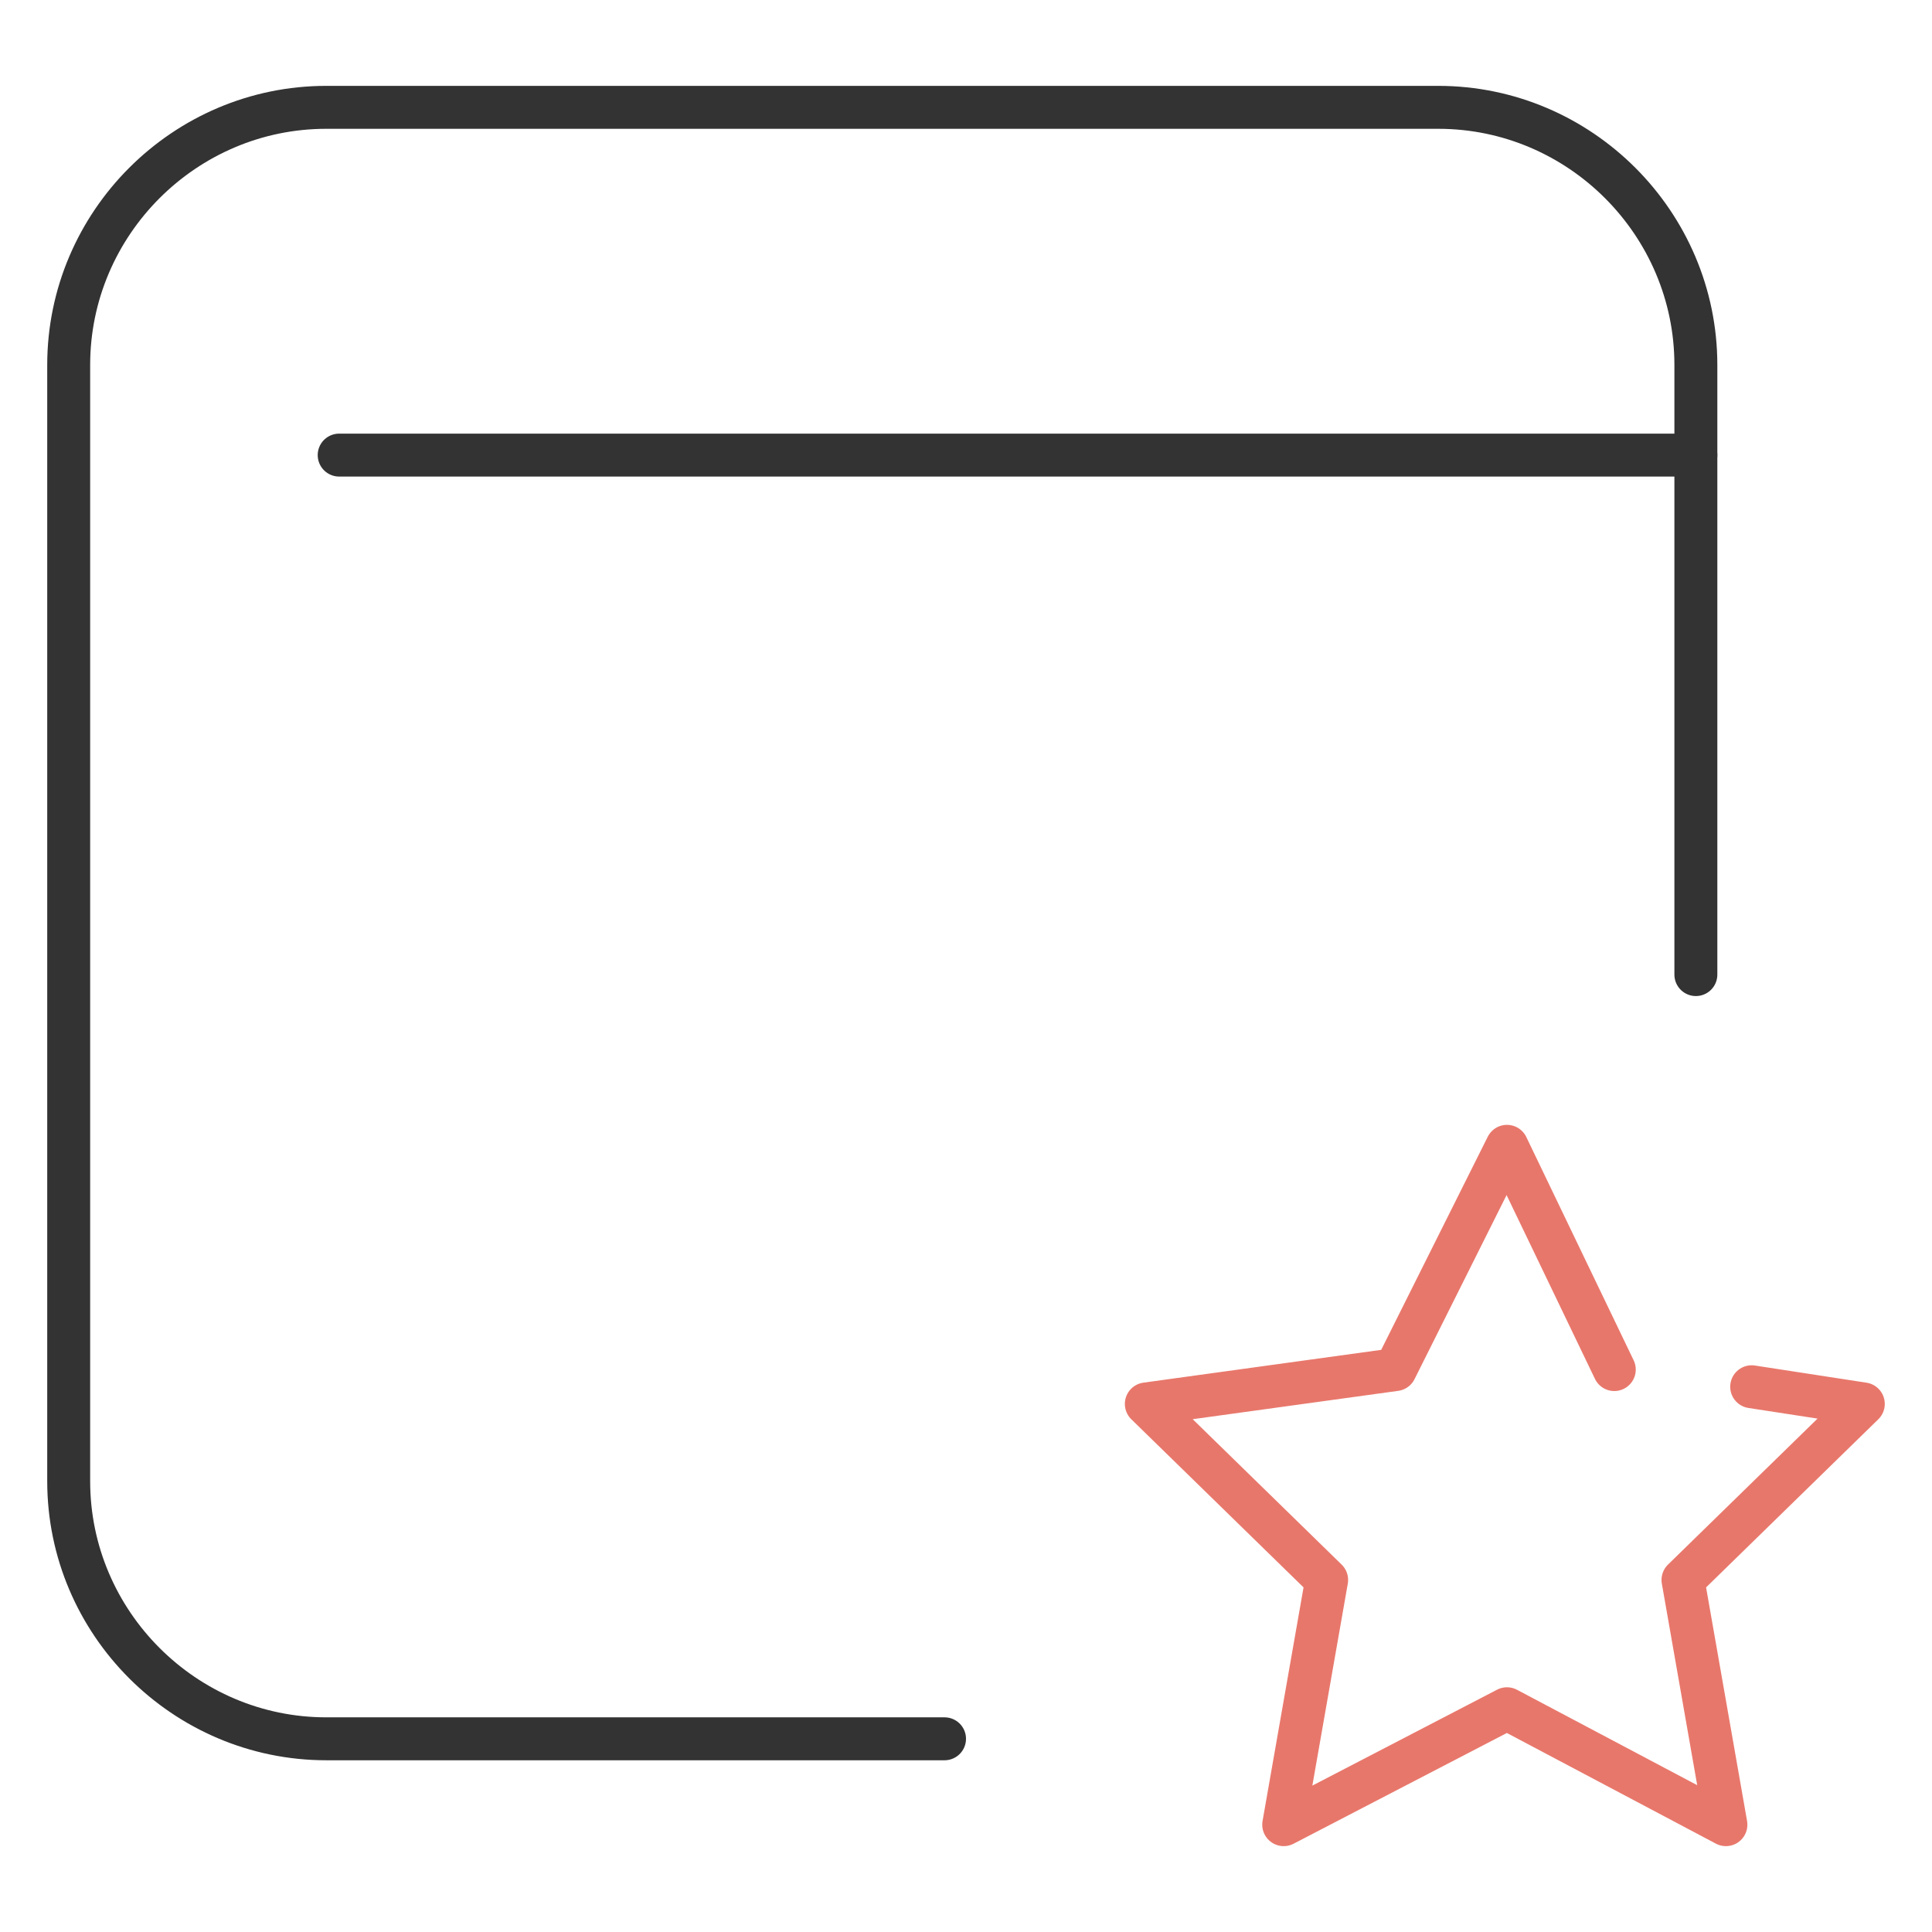
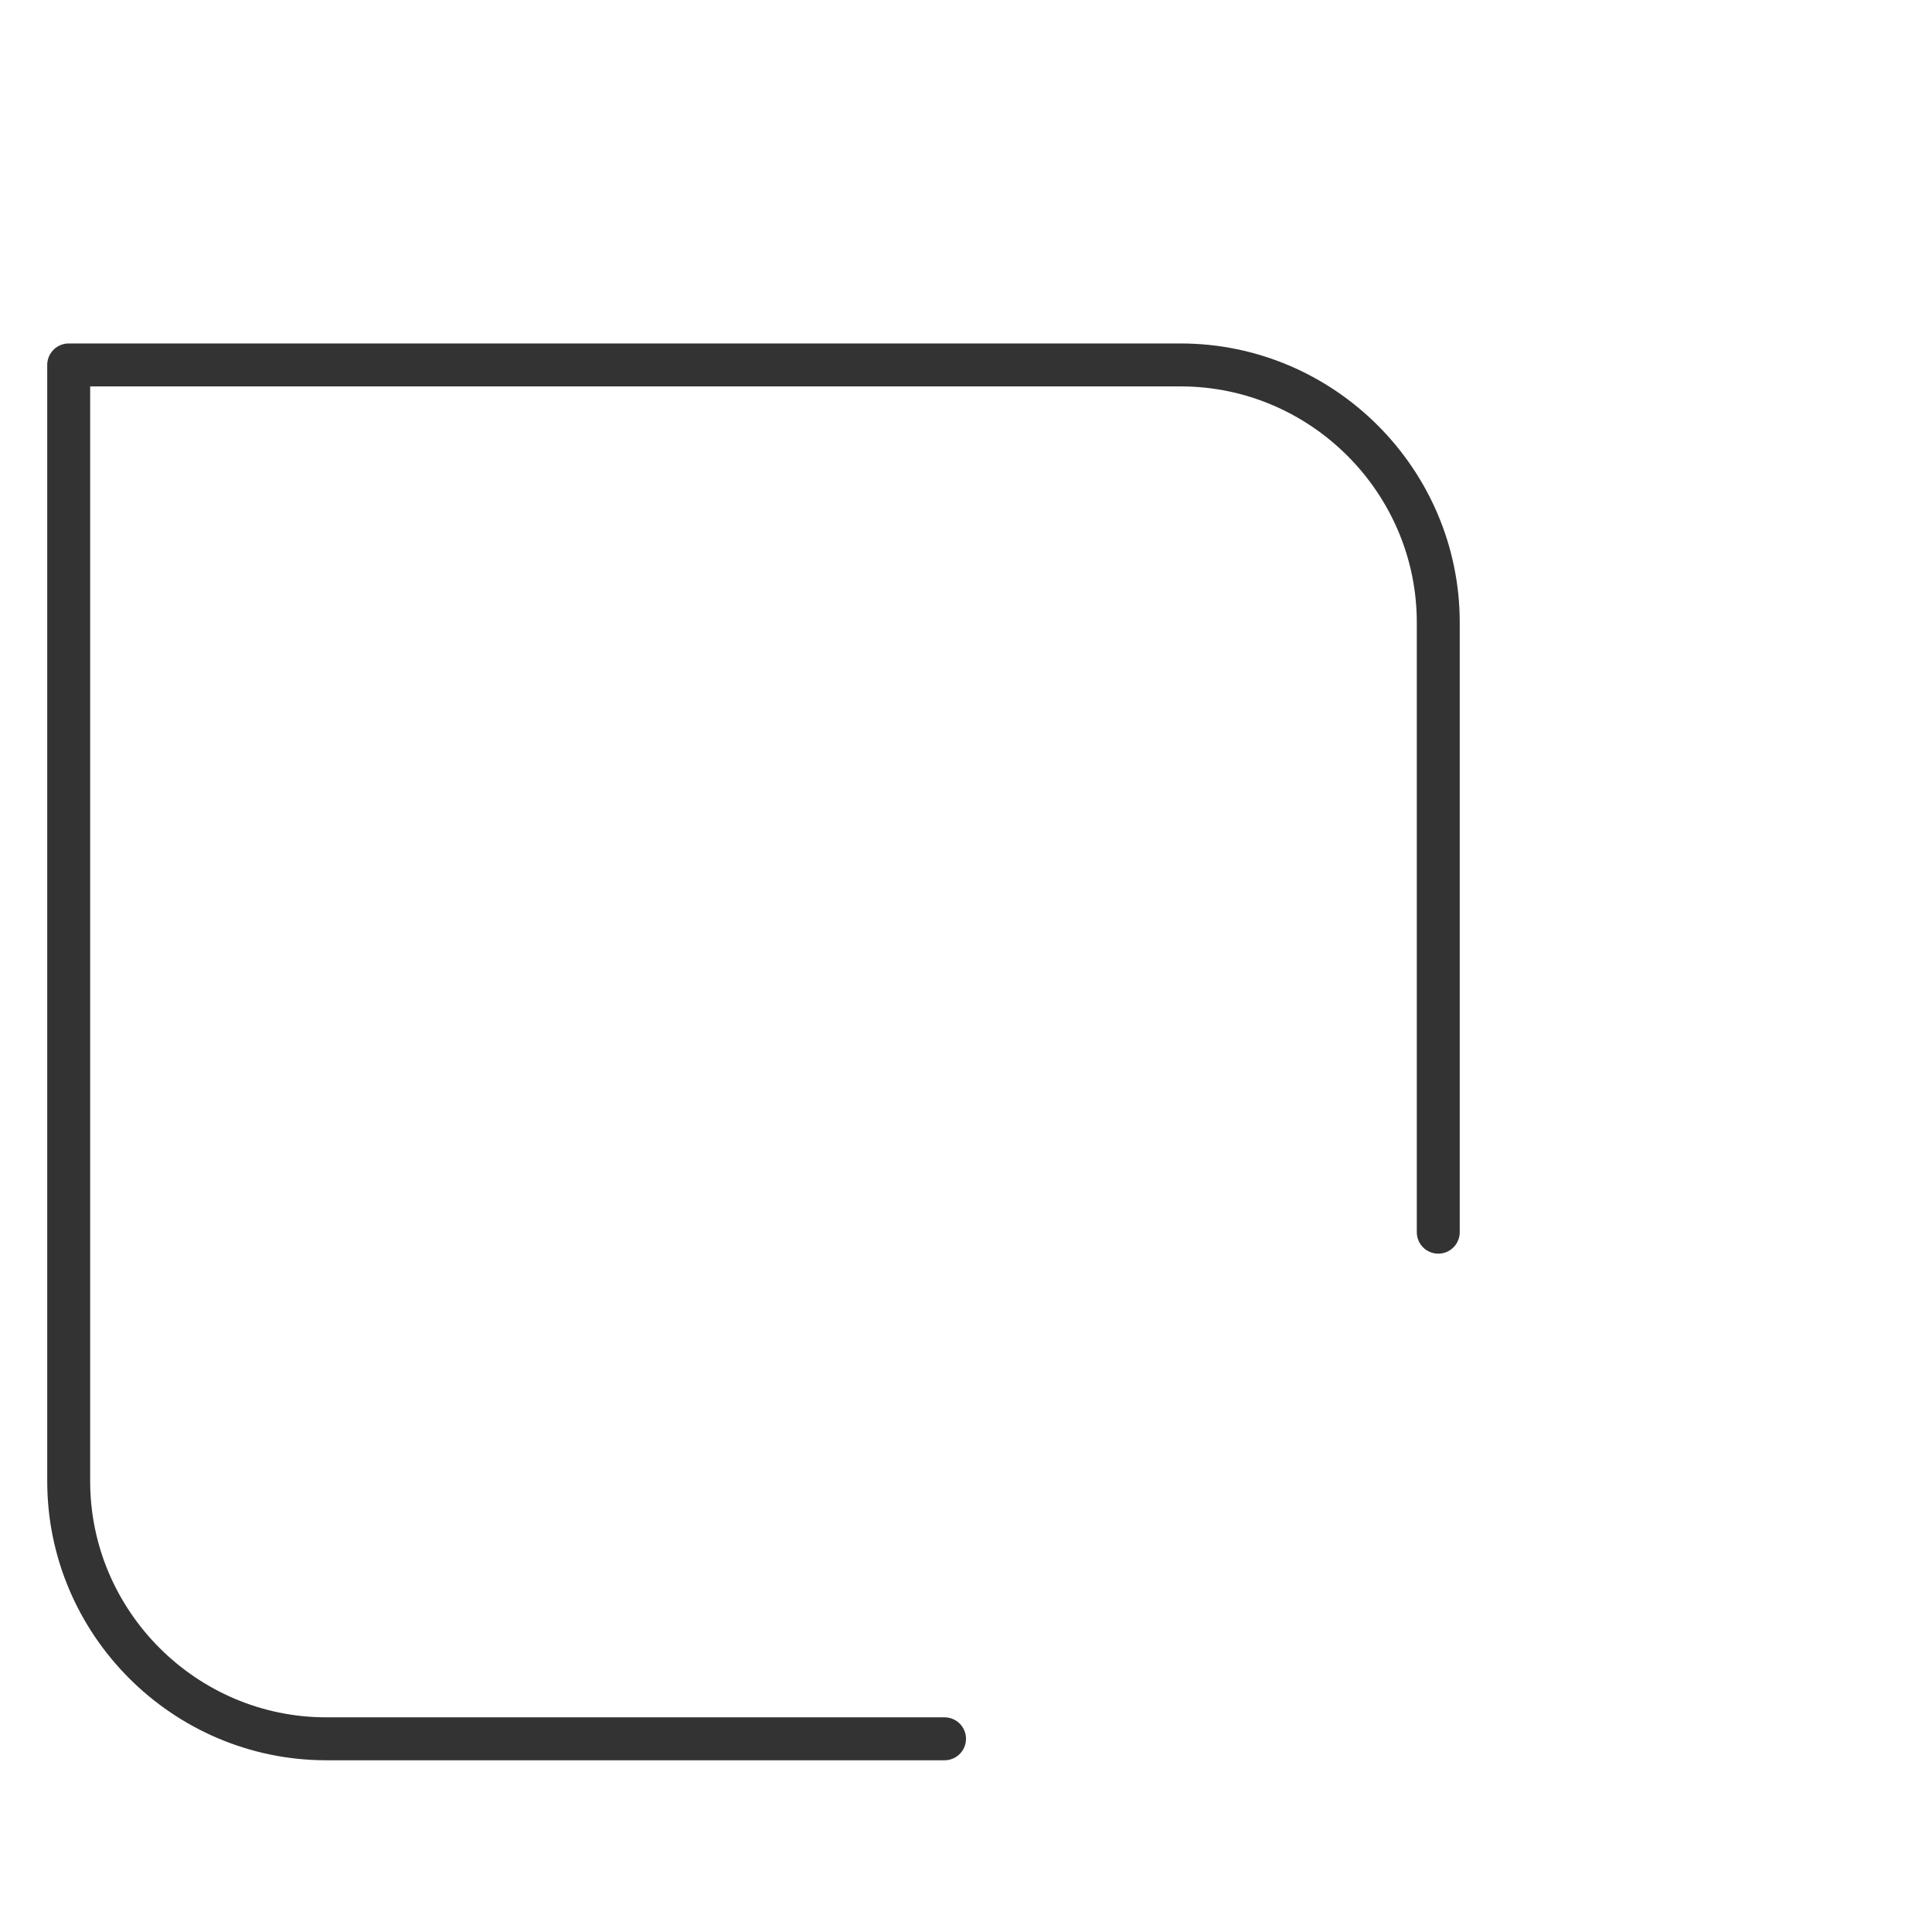
<svg xmlns="http://www.w3.org/2000/svg" id="Layer_1" data-name="Layer 1" viewBox="0 0 45 45">
  <defs>
    <style>
      .cls-1 {
        stroke: #e8776b;
      }

      .cls-1, .cls-2 {
        fill: none;
        stroke-linecap: round;
        stroke-linejoin: round;
      }

      .cls-2 {
        stroke: #333;
      }
    </style>
  </defs>
-   <line class="cls-2" x1="7.9" y1="10.6" x2="39.5" y2="10.6" />
-   <polyline class="cls-1" points="40.8 32.3 43.4 32.7 39.2 36.8 40.2 42.5 35.1 39.8 29.9 42.5 30.9 36.8 26.7 32.7 32.5 31.9 35.1 26.7 37.6 31.9" />
-   <path class="cls-2" d="M22,40.5H7.6c-3.3,0-6-2.7-6-6V8.5c0-3.3,2.7-6,6-6h25.9c3.3,0,6,2.7,6,6v14.2" />
+   <path class="cls-2" d="M22,40.5H7.6c-3.3,0-6-2.7-6-6V8.5h25.9c3.3,0,6,2.7,6,6v14.2" />
</svg>